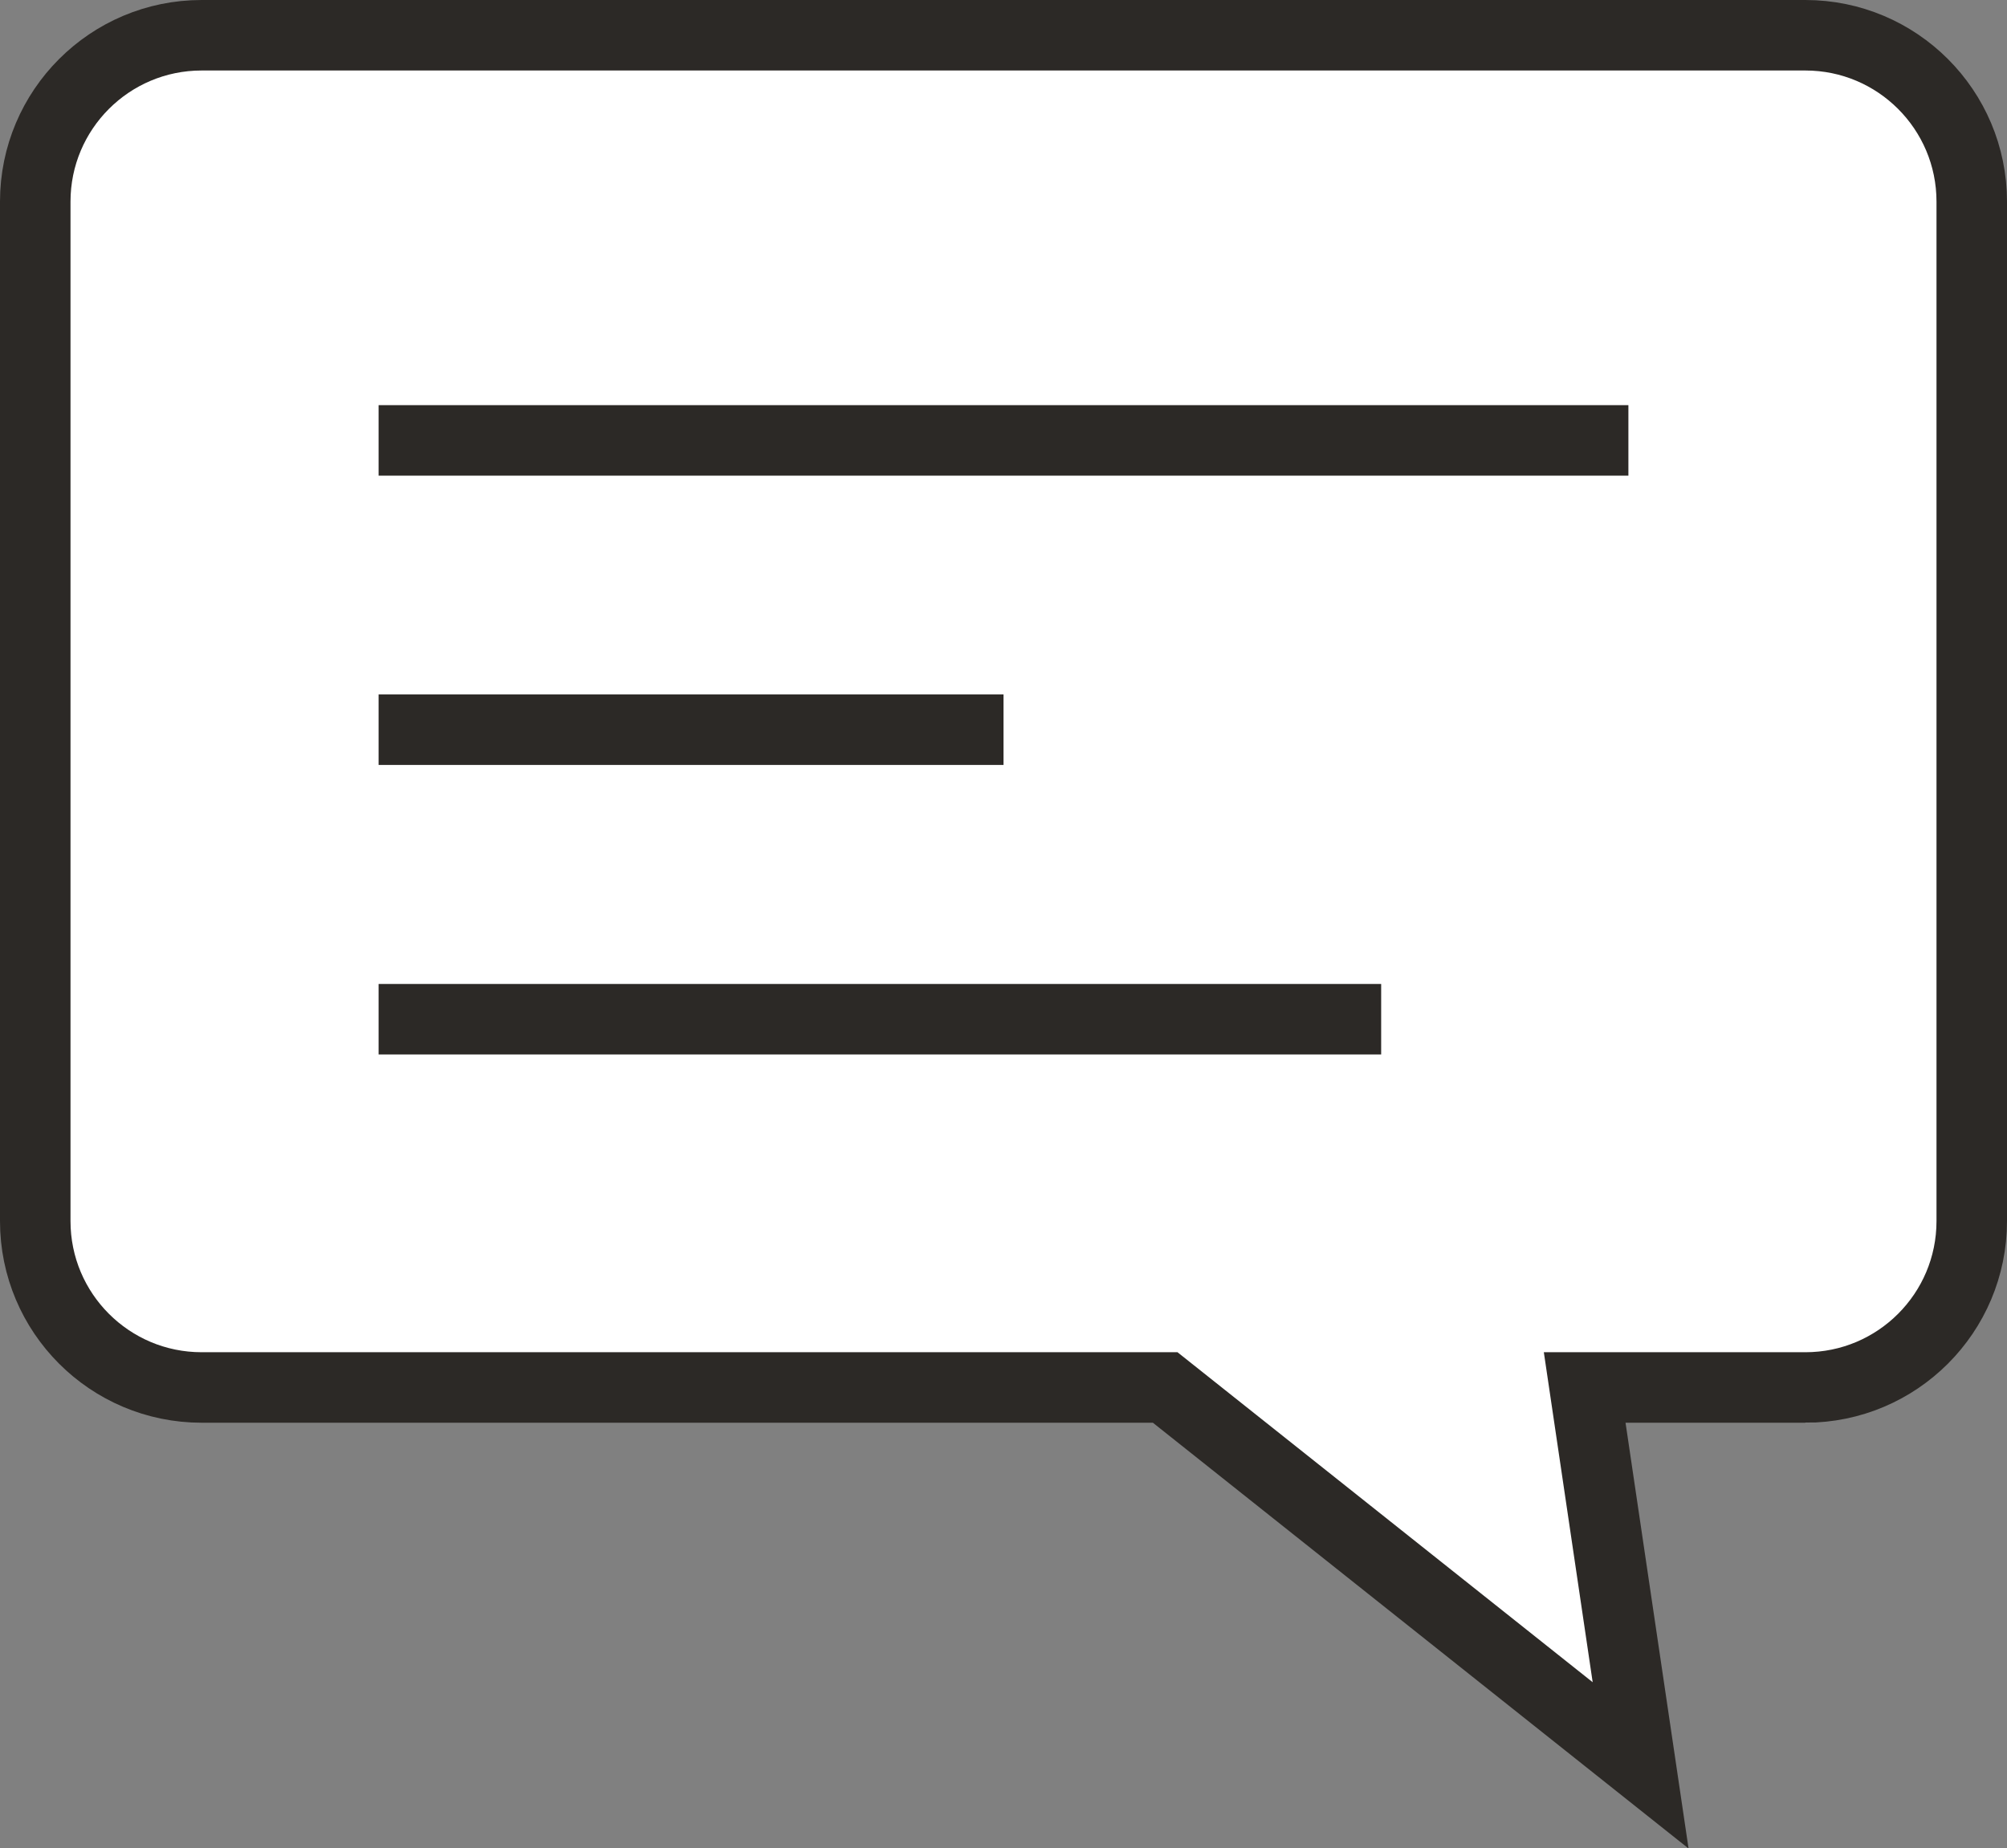
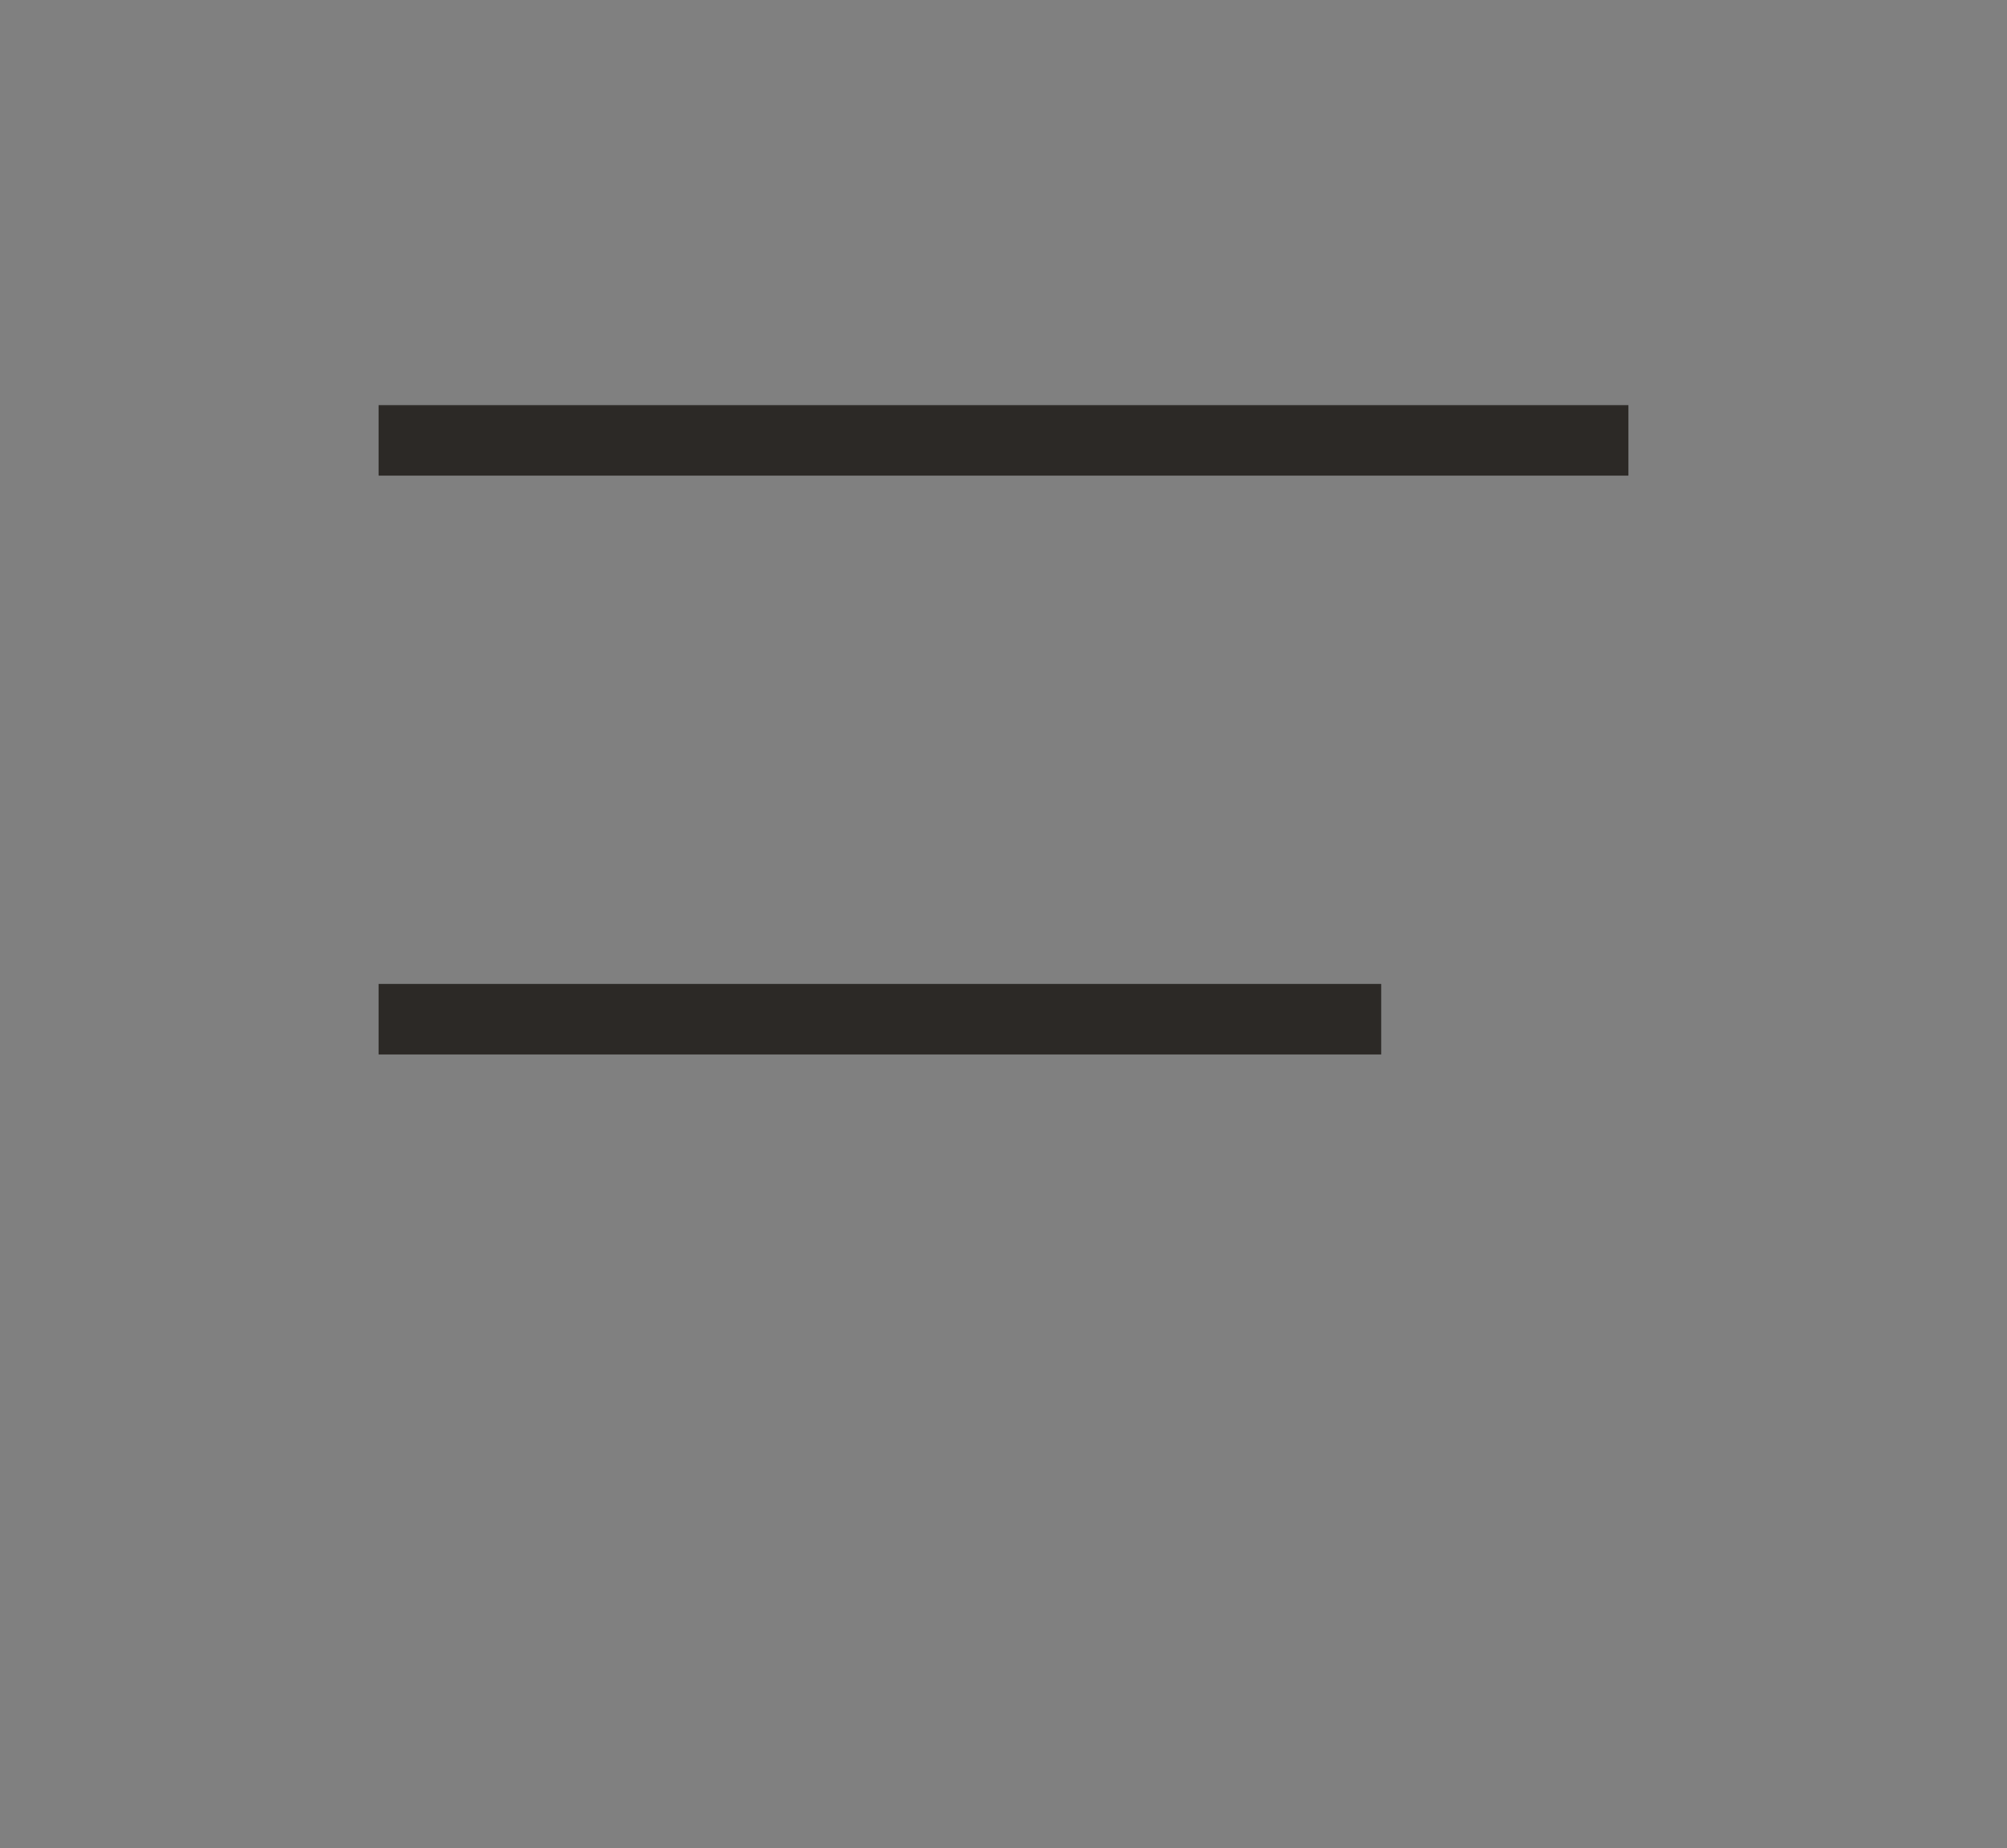
<svg xmlns="http://www.w3.org/2000/svg" id="Layer_2" viewBox="0 0 85.4 78.65">
  <rect x="0" y="0" width="85.4" height="78.65" fill="#808080" stroke="none" />
  <defs>
    <style>.cls-1{fill:none;}.cls-1,.cls-2{stroke:#2c2926;stroke-miterlimit:10;stroke-width:3px;}.cls-2{fill:#fff;}</style>
  </defs>
  <g id="Layer_1-2">
-     <path class="cls-2" d="m76.82,59.04h-9.39l2.38,16.08-20.23-16.08H8.58c-3.91,0-7.08-3.17-7.08-7.08V8.58c0-3.91,3.17-7.08,7.08-7.08h68.24c3.91,0,7.08,3.17,7.08,7.08v43.38c0,3.91-3.17,7.08-7.08,7.08Z" />
    <line class="cls-1" x1="16.11" y1="18.74" x2="69.29" y2="18.74" />
-     <line class="cls-1" x1="16.11" y1="31.05" x2="42.7" y2="31.05" />
    <line class="cls-1" x1="16.11" y1="43.37" x2="58.77" y2="43.37" />
  </g>
</svg>